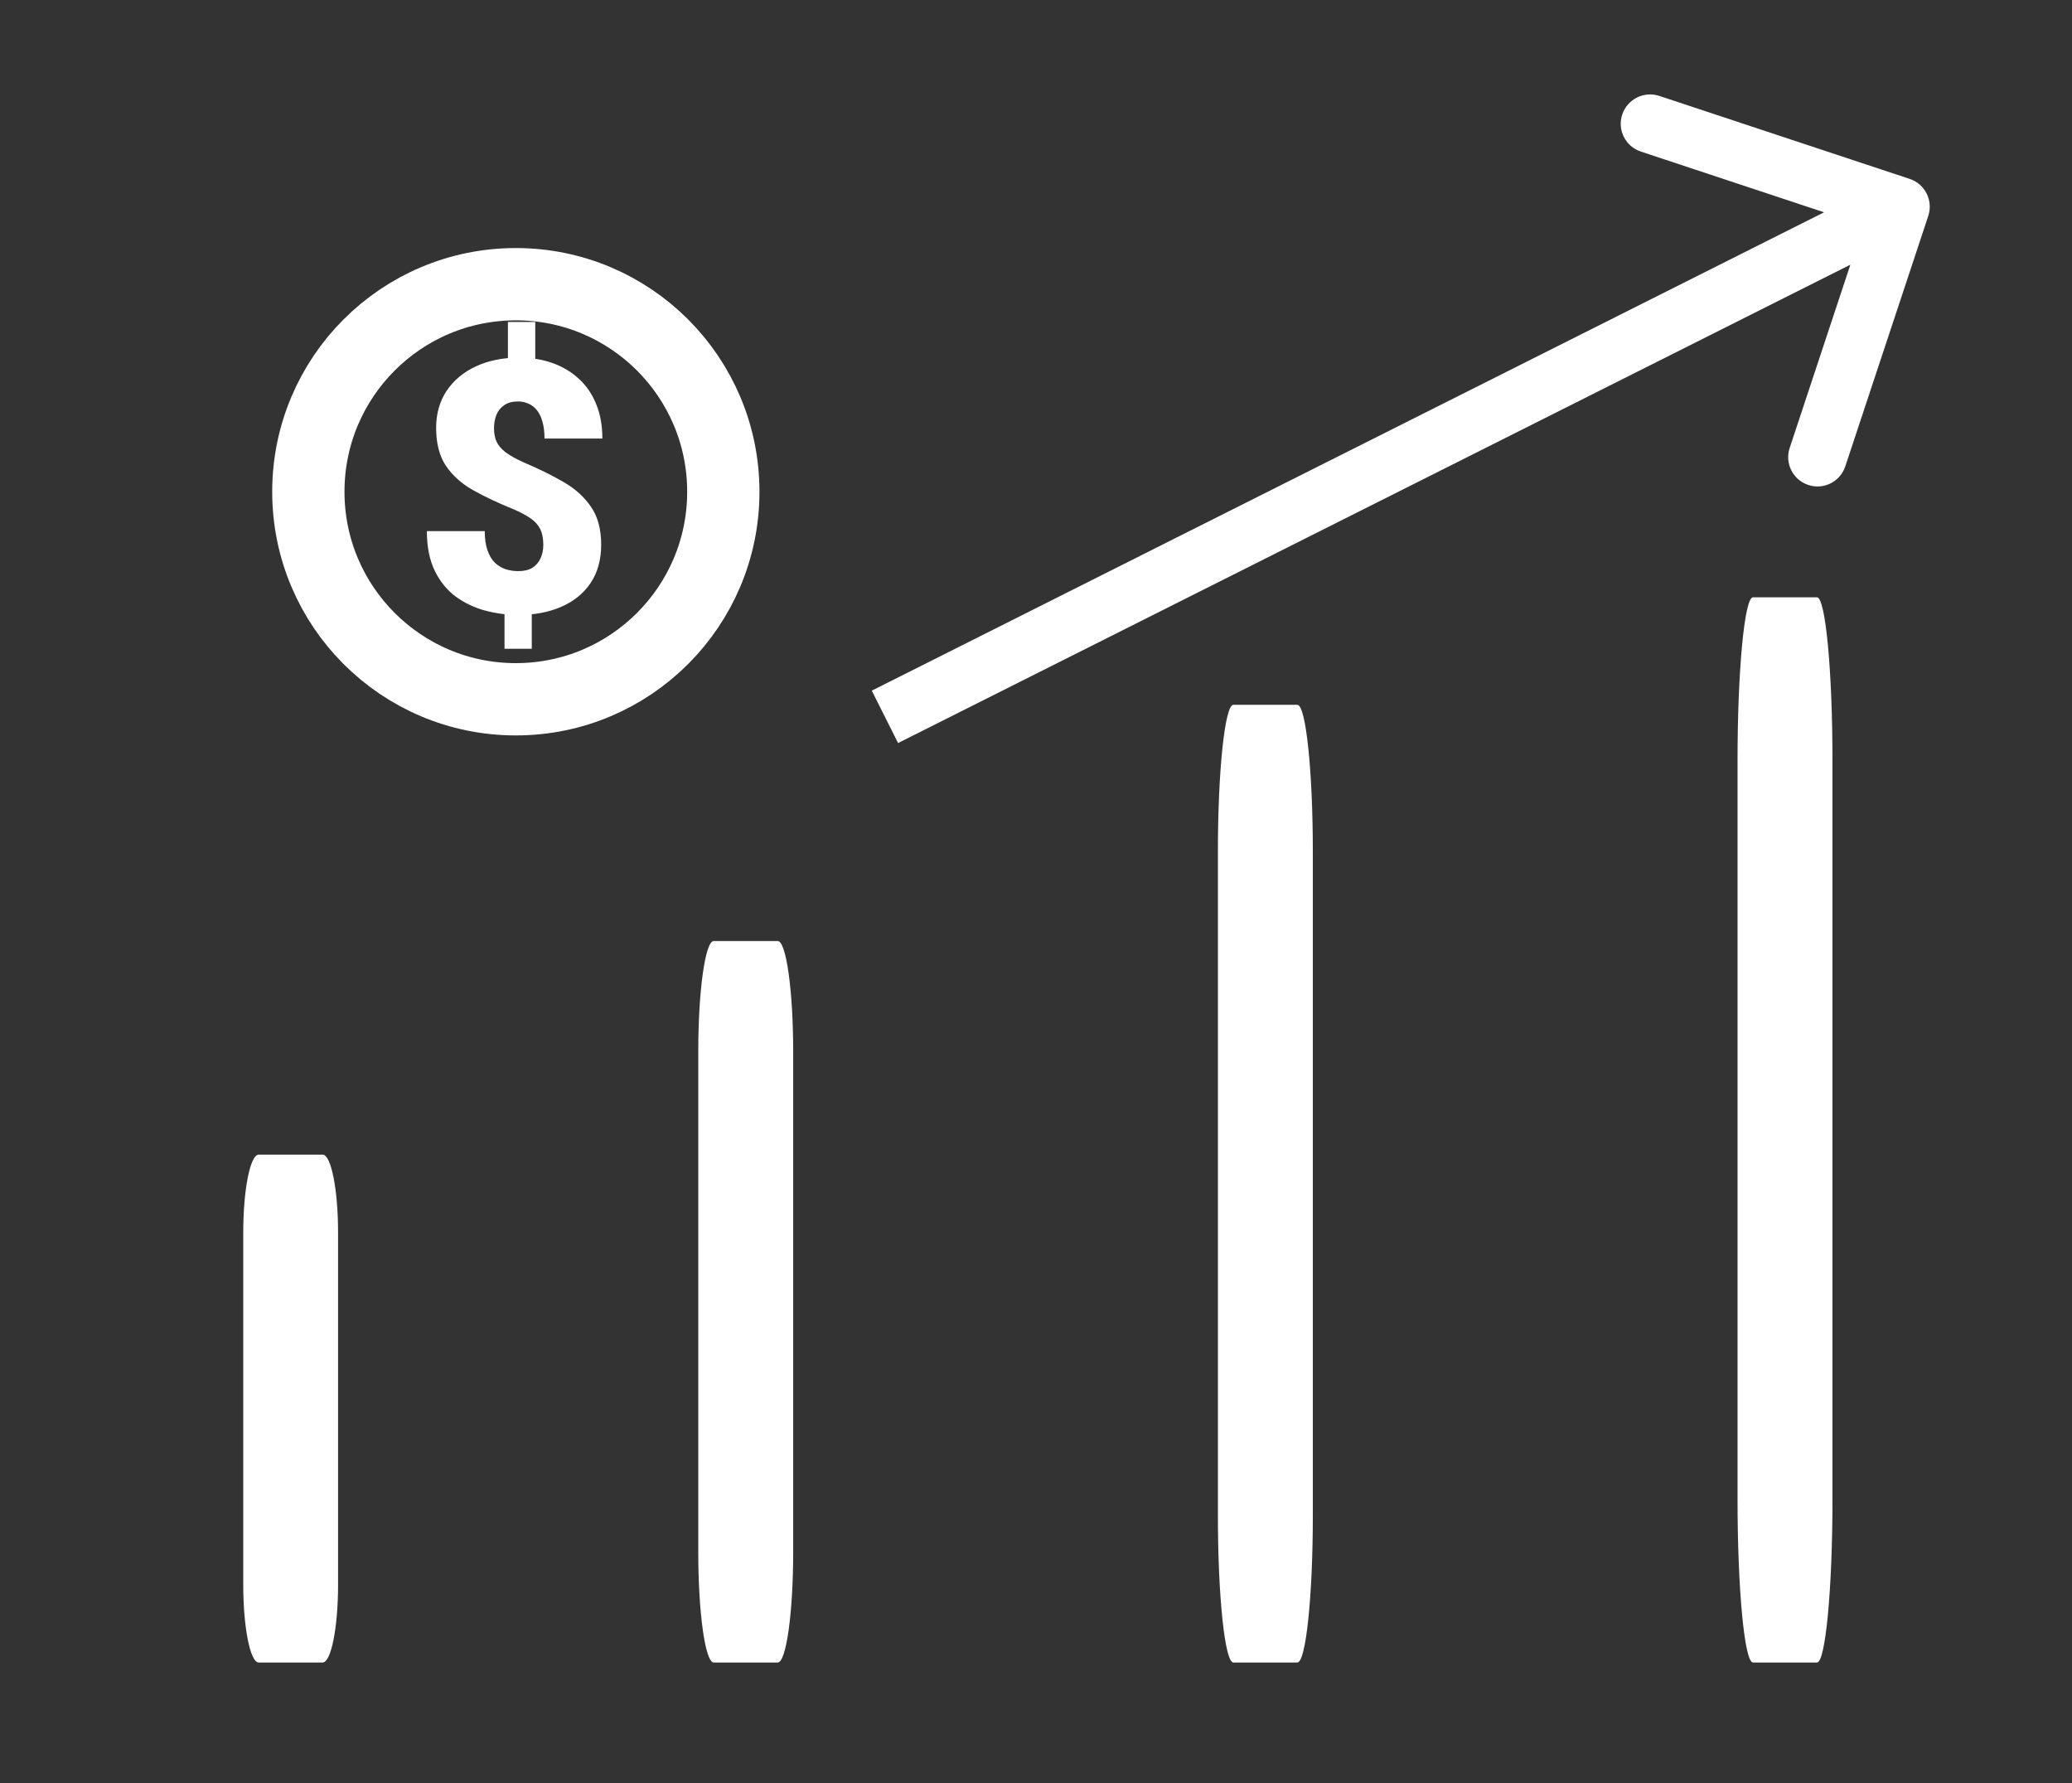
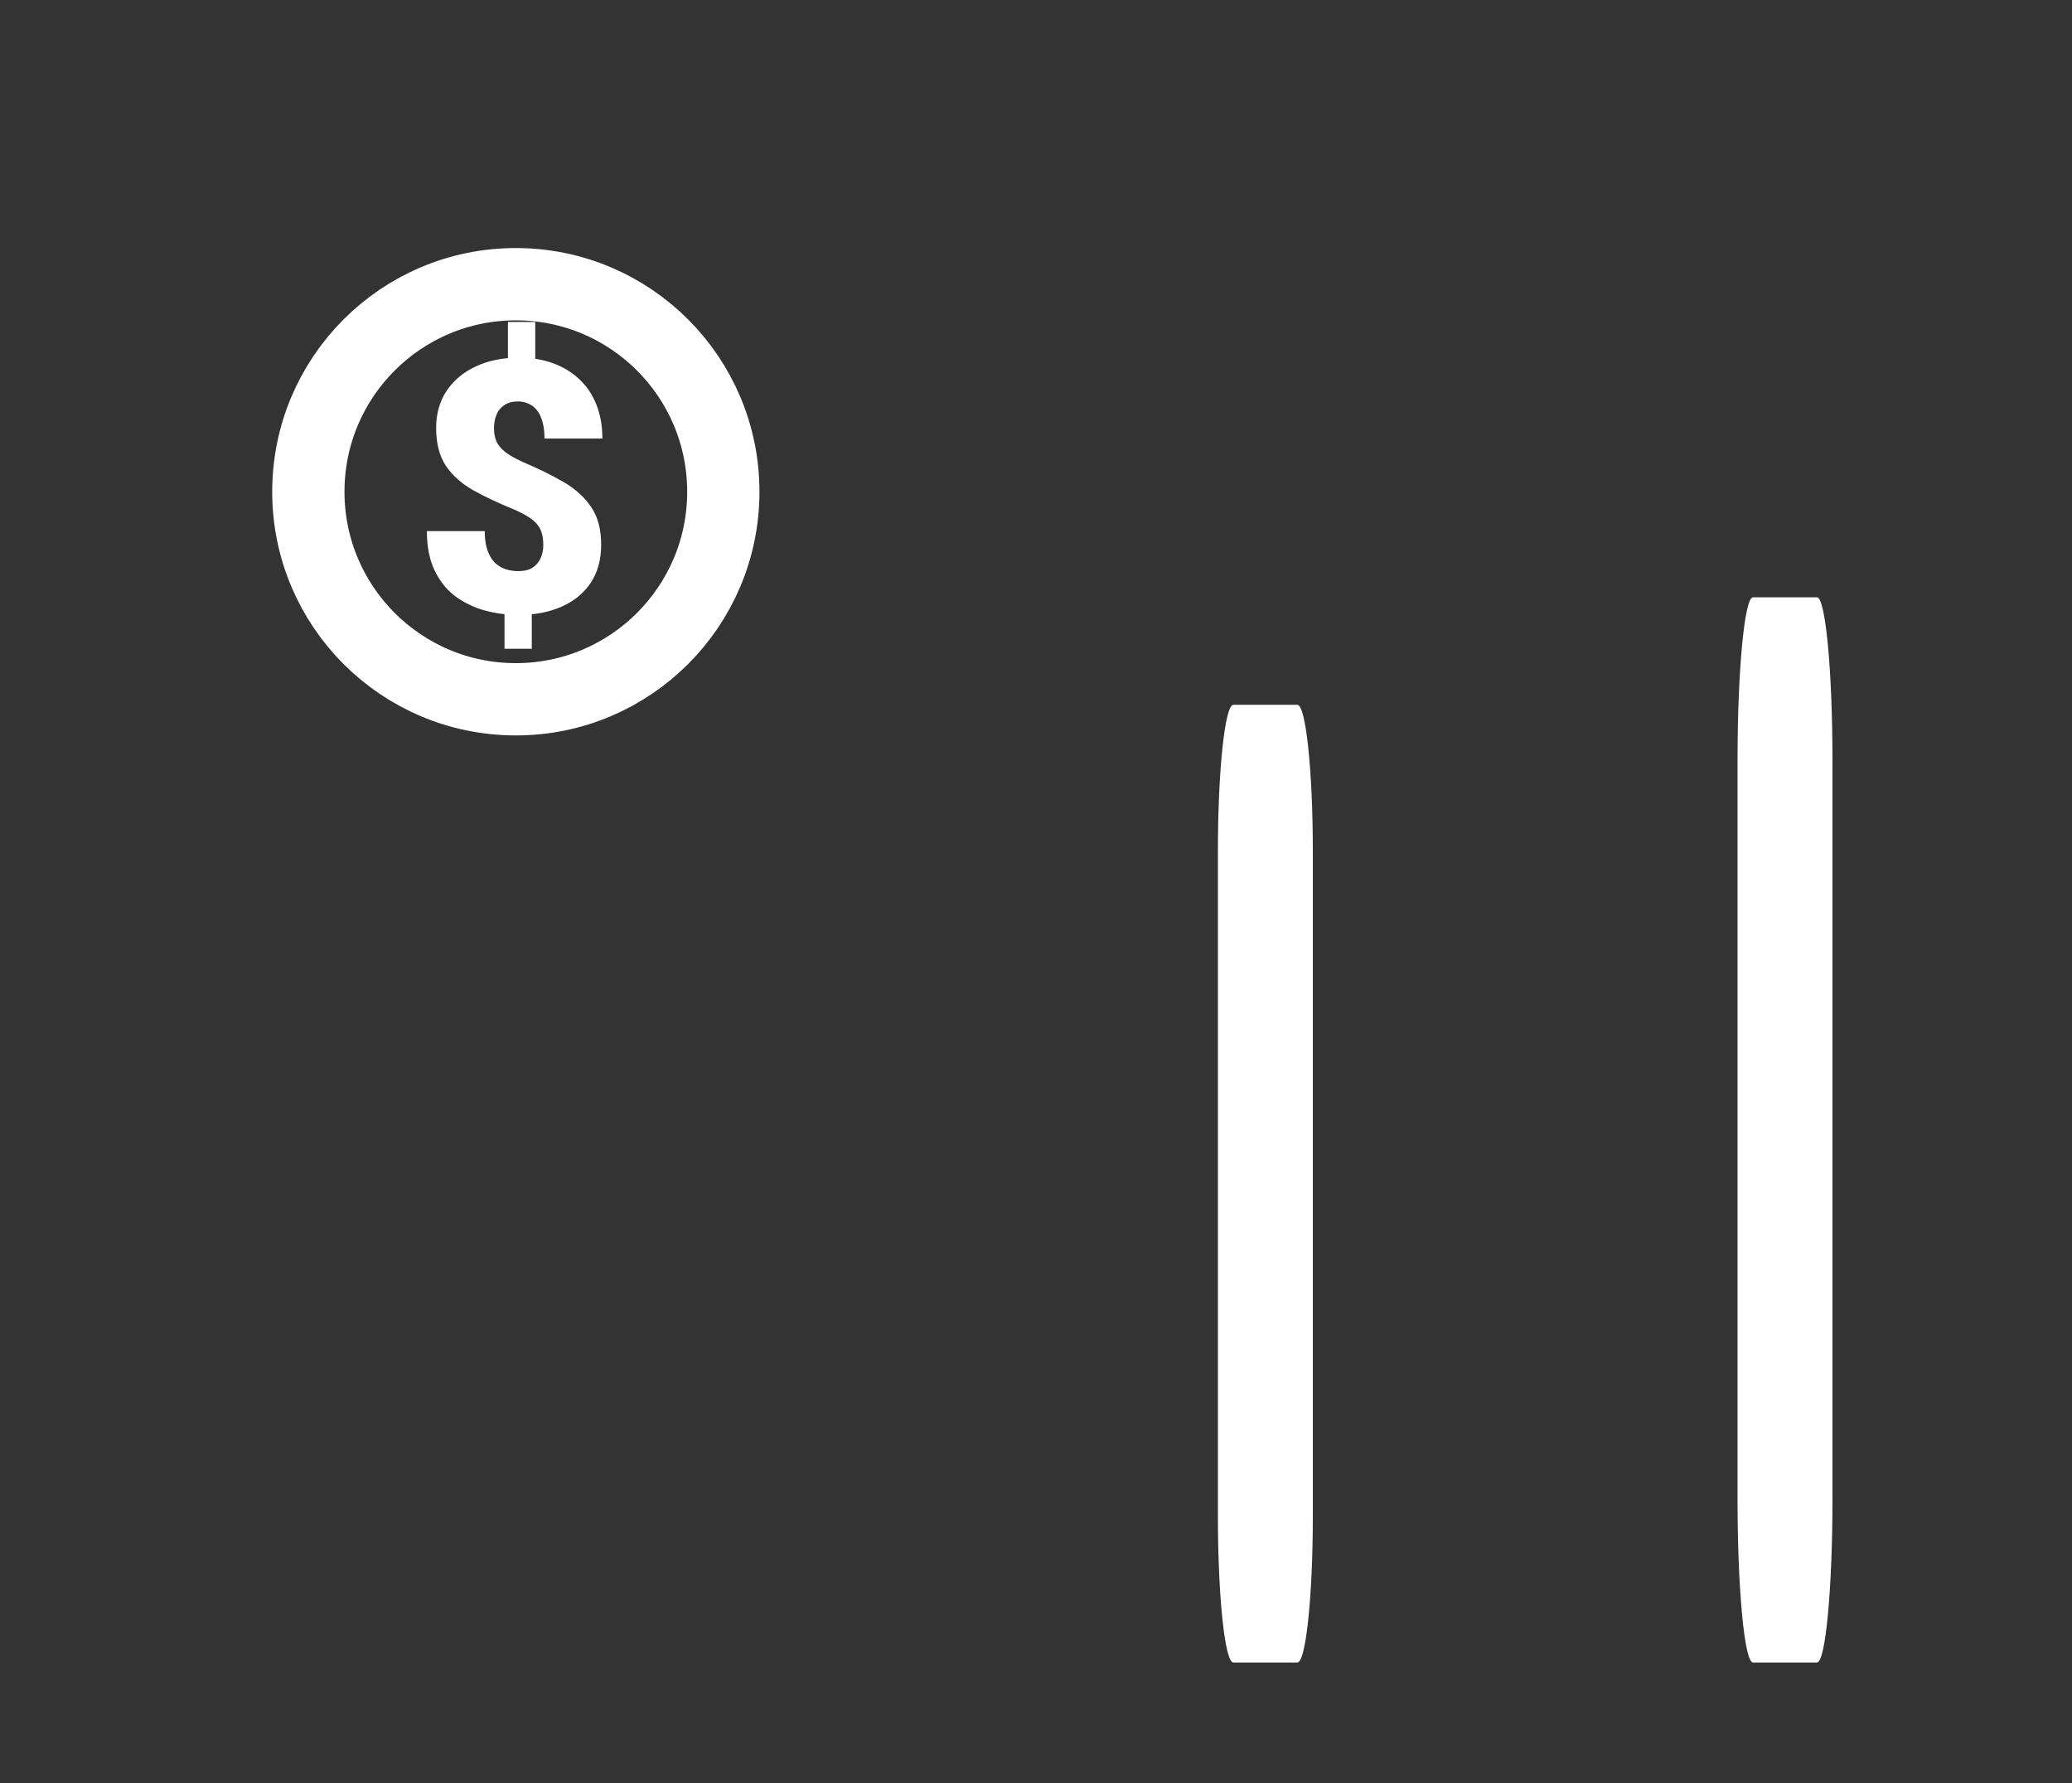
<svg xmlns="http://www.w3.org/2000/svg" width="43" height="37" viewBox="0 0 43 37" fill="none">
  <rect x="0" y="0" width="43" height="37" fill="#333333" stroke="none" />
  <g id="Clip path group">
    <mask id="mask0_4434_23252" style="mask-type:luminance" maskUnits="userSpaceOnUse" x="0" y="0" width="43" height="37">
      <g id="clip0_4413_64185">
        <path id="Vector" d="M42.326 0.23H0.941V36.77H42.326V0.23Z" fill="white" />
      </g>
    </mask>
    <g mask="url(#mask0_4434_23252)">
      <g id="Group">
-         <path id="Vector_2" d="M7.016 32.884C7.016 33.771 6.872 34.497 6.695 34.497H5.369C5.193 34.497 5.048 33.771 5.048 32.884V25.572C5.048 24.684 5.193 23.958 5.369 23.958H6.695C6.872 23.958 7.016 24.684 7.016 25.572V32.884Z" fill="white" />
-         <path id="Vector_3" d="M16.461 32.206C16.461 33.466 16.316 34.497 16.14 34.497H14.812C14.636 34.497 14.491 33.466 14.491 32.206V21.817C14.491 20.557 14.636 19.526 14.812 19.526H16.14C16.316 19.526 16.461 20.557 16.461 21.817V32.206Z" fill="white" />
        <path id="Vector_4" d="M27.245 31.455C27.245 33.128 27.1 34.497 26.924 34.497H25.596C25.42 34.497 25.275 33.128 25.275 31.455V17.666C25.275 15.993 25.42 14.625 25.596 14.625H26.924C27.1 14.625 27.245 15.993 27.245 17.666V31.455Z" fill="white" />
        <path id="Vector_5" d="M38.029 31.114C38.029 32.975 37.884 34.497 37.708 34.497H36.38C36.203 34.497 36.059 32.975 36.059 31.114V15.777C36.059 13.916 36.203 12.394 36.38 12.394H37.708C37.884 12.394 38.029 13.916 38.029 15.777V31.114Z" fill="white" />
        <path id="Vector_6" d="M15.011 10.204C15.011 7.825 13.083 5.897 10.705 5.897C8.327 5.897 6.399 7.825 6.399 10.204C6.399 12.582 8.327 14.51 10.705 14.51C13.083 14.51 15.011 12.582 15.011 10.204Z" stroke="white" stroke-width="1.5" />
        <path id="Vector_7" d="M11.108 6.68V7.717H10.541V6.68H11.108ZM11.036 12.5V13.462H10.47V12.5H11.036ZM11.275 11.31C11.275 11.179 11.255 11.071 11.215 10.985C11.174 10.9 11.109 10.825 11.019 10.761C10.928 10.697 10.808 10.632 10.659 10.568C10.343 10.44 10.063 10.308 9.821 10.173C9.581 10.037 9.392 9.869 9.255 9.667C9.119 9.465 9.051 9.202 9.051 8.879C9.051 8.584 9.124 8.328 9.269 8.109C9.416 7.891 9.618 7.722 9.875 7.603C10.134 7.482 10.432 7.421 10.769 7.421C11.026 7.421 11.26 7.459 11.471 7.535C11.683 7.611 11.866 7.722 12.02 7.867C12.175 8.009 12.293 8.185 12.376 8.394C12.46 8.601 12.501 8.836 12.501 9.1H11.3C11.3 8.965 11.286 8.848 11.257 8.751C11.231 8.653 11.193 8.574 11.143 8.512C11.093 8.45 11.035 8.405 10.969 8.377C10.902 8.346 10.83 8.33 10.751 8.33C10.633 8.33 10.536 8.356 10.463 8.409C10.389 8.458 10.335 8.525 10.302 8.608C10.269 8.691 10.252 8.784 10.252 8.886C10.252 8.993 10.27 9.087 10.306 9.168C10.344 9.246 10.408 9.32 10.498 9.389C10.589 9.455 10.712 9.524 10.869 9.595C11.178 9.726 11.453 9.861 11.696 10.002C11.938 10.142 12.128 10.314 12.266 10.518C12.406 10.72 12.476 10.982 12.476 11.302C12.476 11.611 12.404 11.875 12.259 12.094C12.114 12.31 11.912 12.475 11.653 12.589C11.394 12.703 11.095 12.76 10.755 12.76C10.527 12.76 10.3 12.73 10.074 12.671C9.851 12.612 9.647 12.515 9.461 12.382C9.278 12.247 9.132 12.068 9.023 11.844C8.914 11.621 8.859 11.346 8.859 11.021H10.06C10.06 11.18 10.079 11.313 10.117 11.42C10.155 11.527 10.206 11.613 10.27 11.677C10.337 11.738 10.412 11.784 10.495 11.812C10.578 11.838 10.665 11.851 10.755 11.851C10.876 11.851 10.975 11.828 11.051 11.78C11.127 11.73 11.182 11.665 11.218 11.584C11.256 11.501 11.275 11.409 11.275 11.31Z" fill="white" />
-         <path id="Vector_8" d="M40.017 4.481C40.123 4.162 39.95 3.818 39.631 3.712L34.435 1.99C34.116 1.885 33.772 2.058 33.666 2.377C33.56 2.695 33.733 3.04 34.052 3.145L38.671 4.676L37.141 9.295C37.035 9.613 37.208 9.958 37.527 10.063C37.846 10.169 38.19 9.996 38.295 9.677L40.017 4.481ZM18.638 15.418L39.713 4.833L39.167 3.746L18.092 14.331L18.638 15.418Z" fill="white" />
      </g>
    </g>
  </g>
</svg>